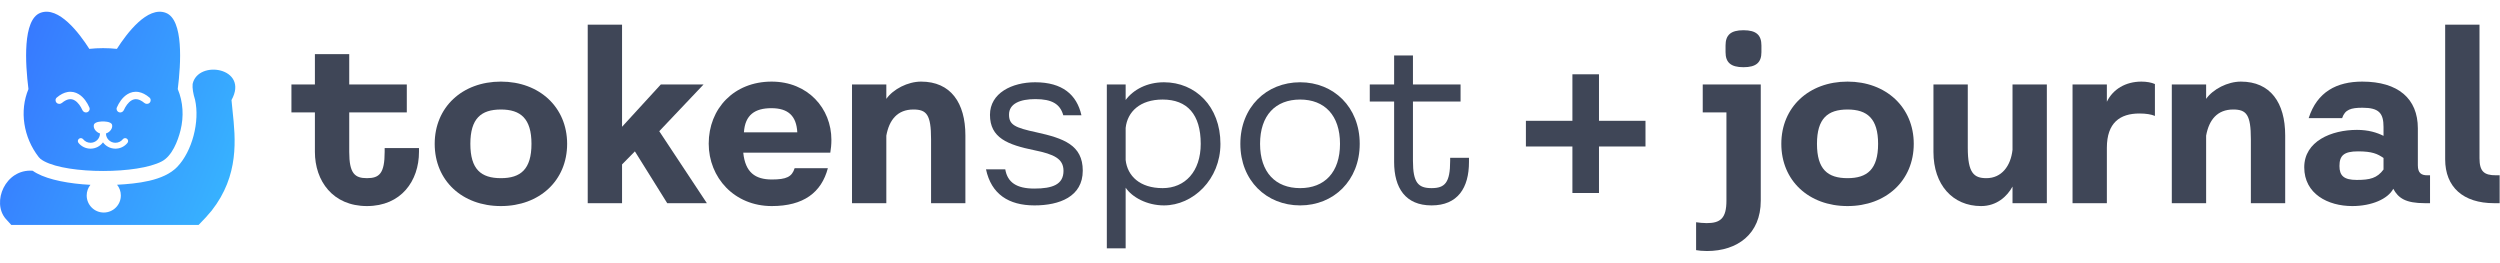
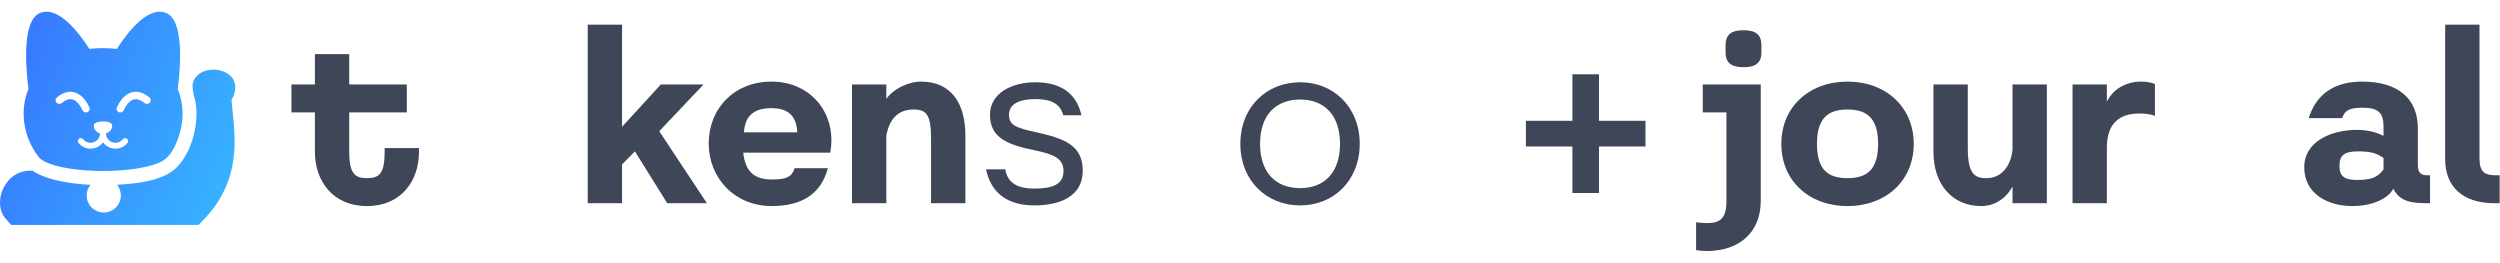
<svg xmlns="http://www.w3.org/2000/svg" width="190" height="20" viewBox="0 0 584 56" fill="none">
  <path d="M89.857 31.846H97.876V32.725C97.876 39.554 93.685 45.4 85.719 45.4C77.752 45.4 73.561 39.554 73.561 32.725V23.517H68.078V16.998H73.561V9.911H81.58V16.998H95.03V23.517H81.58V32.725C81.58 37.795 82.873 38.882 85.719 38.882C88.615 38.882 89.857 37.795 89.857 32.725V31.846Z" fill="#3F4657" />
-   <path d="M117.014 16.326C126.016 16.326 132.482 22.327 132.482 30.863C132.482 39.45 126.016 45.4 117.014 45.4C107.961 45.4 101.546 39.45 101.546 30.863C101.546 22.327 107.961 16.326 117.014 16.326ZM117.014 38.882C121.619 38.882 124.153 36.812 124.153 30.863C124.153 24.965 121.619 22.844 117.014 22.844C112.358 22.844 109.875 24.965 109.875 30.863C109.875 36.812 112.358 38.882 117.014 38.882Z" fill="#3F4657" />
  <path d="M154.002 27.914L165.124 44.727H155.864L148.311 32.622L145.311 35.674V44.727H137.292V3.031H145.311V26.88L154.364 16.998H164.348L154.002 27.914Z" fill="#3F4657" />
  <path d="M180.299 39.192C183.714 39.192 185.007 38.571 185.628 36.553H193.388C191.887 42.244 187.697 45.4 180.299 45.4C171.505 45.4 165.555 38.726 165.555 30.811C165.555 22.637 171.453 16.326 180.248 16.326C188.732 16.326 194.215 22.586 194.215 29.932C194.215 31.07 194.112 32.001 193.957 32.932H173.626C174.091 37.536 176.419 39.192 180.299 39.192ZM180.196 22.534C176.368 22.534 174.04 24.086 173.781 28.173H186.249C186.042 24.345 184.127 22.534 180.196 22.534Z" fill="#3F4657" />
  <path d="M207.046 44.727H199.028V16.998H207.046V20.361C208.65 18.085 212.064 16.326 215.168 16.326C222.049 16.326 225.515 21.241 225.515 28.897V44.727H217.496V29.776C217.496 24.034 216.462 22.844 213.358 22.844C209.685 22.844 207.719 25.224 207.046 28.949V44.727Z" fill="#3F4657" />
  <path d="M242.122 28.173C248.434 29.57 252.934 31.122 252.934 37.123C252.934 43.227 247.451 45.245 241.657 45.245C235.604 45.245 231.569 42.606 230.327 36.812H234.828C235.345 39.864 237.466 41.313 241.605 41.313C245.847 41.313 248.434 40.382 248.434 37.174C248.434 34.329 246.209 33.294 241.657 32.363C235.345 31.07 231.258 29.466 231.258 24.086C231.258 19.016 236.38 16.481 241.812 16.481C248.175 16.481 251.538 19.378 252.624 24.189H248.382C247.658 21.603 245.795 20.413 241.864 20.413C238.242 20.413 235.707 21.499 235.707 24.034C235.707 26.414 237.053 27.086 242.122 28.173Z" fill="#3F4657" />
-   <path d="M262.952 55.281H258.555V16.998H262.952V20.62C264.763 18.188 267.97 16.481 271.902 16.481C279.248 16.481 285.094 22.12 285.094 30.863C285.094 39.192 278.679 45.245 271.902 45.245C267.919 45.245 264.453 43.331 262.952 41.106V55.281ZM262.952 27.138V34.639C263.366 38.364 266.263 41.209 271.592 41.209C276.817 41.209 280.49 37.33 280.49 30.863C280.49 23.983 277.334 20.516 271.592 20.516C266.315 20.516 263.366 23.362 262.952 27.138Z" fill="#3F4657" />
  <path d="M303.714 16.481C311.526 16.481 317.63 22.275 317.63 30.863C317.63 39.45 311.526 45.245 303.714 45.245C295.851 45.245 289.746 39.45 289.746 30.863C289.746 22.275 295.851 16.481 303.714 16.481ZM303.714 41.209C309.405 41.209 313.026 37.536 313.026 30.863C313.026 24.189 309.405 20.516 303.714 20.516C297.972 20.516 294.351 24.189 294.351 30.863C294.351 37.536 297.972 41.209 303.714 41.209Z" fill="#3F4657" />
-   <path d="M338.757 34.122H343.154V35.105C343.154 41.158 340.516 45.245 334.411 45.245C328.307 45.245 325.668 41.158 325.668 35.105V20.982H319.978V16.998H325.668V10.222H330.066V16.998H341.188V20.982H330.066V34.846C330.066 39.968 331.307 41.209 334.411 41.209C337.515 41.209 338.757 39.968 338.757 34.846V34.122Z" fill="#3F4657" />
  <path d="M384.387 25.483V31.484H373.523V42.348H367.315V31.484H356.451V25.483H367.315V14.619H373.523V25.483H384.387Z" fill="#3F4657" />
  <path d="M411.314 16.998V44.158C411.314 51.918 405.882 55.902 398.743 55.902C397.708 55.902 396.725 55.798 396.208 55.695V49.176C396.828 49.28 397.863 49.383 398.691 49.383C401.898 49.383 403.295 48.245 403.295 44.158V23.517H397.76V16.998H411.314ZM407.278 4.324C410.279 4.324 411.469 5.462 411.469 7.894V9.446C411.469 11.825 410.279 12.963 407.278 12.963C404.278 12.963 403.088 11.825 403.088 9.446V7.894C403.088 5.462 404.278 4.324 407.278 4.324Z" fill="#3F4657" />
  <path d="M431.585 16.326C440.586 16.326 447.053 22.327 447.053 30.863C447.053 39.45 440.586 45.4 431.585 45.4C422.532 45.4 416.117 39.45 416.117 30.863C416.117 22.327 422.532 16.326 431.585 16.326ZM431.585 38.882C436.189 38.882 438.724 36.812 438.724 30.863C438.724 24.965 436.189 22.844 431.585 22.844C426.929 22.844 424.446 24.965 424.446 30.863C424.446 36.812 426.929 38.882 431.585 38.882Z" fill="#3F4657" />
  <path d="M470.124 16.998H478.143V44.727H470.124V40.847C468.882 43.124 466.451 45.4 462.778 45.4C456.156 45.4 451.655 40.434 451.655 32.777V16.998H459.674V31.794C459.674 37.692 461.123 38.882 464.02 38.882C467.589 38.882 469.71 36.036 470.124 32.26V16.998Z" fill="#3F4657" />
  <path d="M500.234 16.326C501.424 16.326 502.613 16.533 503.389 16.895V24.345C502.562 23.983 501.32 23.776 499.768 23.776C495.216 23.776 492.163 25.948 492.163 31.794V44.727H484.145V16.998H492.163V21.034C493.56 18.137 496.509 16.326 500.234 16.326Z" fill="#3F4657" />
-   <path d="M515.352 44.727H507.334V16.998H515.352V20.361C516.956 18.085 520.37 16.326 523.474 16.326C530.355 16.326 533.821 21.241 533.821 28.897V44.727H525.802V29.776C525.802 24.034 524.768 22.844 521.664 22.844C517.991 22.844 516.025 25.224 515.352 28.949V44.727Z" fill="#3F4657" />
  <path d="M566.983 38.209H567.655V44.727H566.465C561.913 44.727 560.257 43.537 559.068 41.365C557.826 43.744 553.998 45.4 549.497 45.4C543.806 45.4 538.271 42.554 538.271 36.347C538.271 30.242 544.634 27.604 550.583 27.604C553.274 27.604 555.239 28.224 556.791 29V26.931C556.791 23.724 555.757 22.43 551.877 22.43C549.187 22.43 547.79 22.844 547.117 24.862H539.306C541.272 18.706 545.876 16.326 551.825 16.326C560.206 16.326 564.81 20.309 564.81 27.242V35.881C564.81 37.692 565.638 38.209 566.983 38.209ZM556.791 36.864V34.174C555.395 33.191 554.101 32.622 550.842 32.622C547.531 32.622 546.497 33.605 546.497 36.036C546.497 38.312 547.531 39.295 550.532 39.295C553.636 39.295 555.291 38.882 556.791 36.864Z" fill="#3F4657" />
  <path d="M583.038 38.209H583.917V44.727H582.624C575.382 44.727 571.191 40.951 571.191 34.484V3.031H579.21V34.225C579.21 37.33 580.296 38.209 583.038 38.209Z" fill="#3F4657" />
  <path fill-rule="evenodd" clip-rule="evenodd" d="M38.744 0.268C42.92 1.872 42.269 12.159 41.526 18.074C42.788 21.09 42.971 24.476 42.173 27.695C41.546 30.206 40.197 33.699 37.799 34.96C34.962 36.455 29.558 37.202 24.087 37.202C18.59 37.202 13.159 36.447 10.335 34.94C10.012 34.766 9.725 34.587 9.474 34.395C9.325 34.272 9.159 34.101 9.042 33.952C5.457 29.33 4.515 23.173 6.647 18.072C5.902 12.157 5.253 1.87 9.427 0.266C13.712 -1.382 18.532 5.022 20.864 8.681C21.883 8.568 22.957 8.509 24.085 8.509C25.214 8.509 26.286 8.568 27.305 8.681C29.643 5.026 34.46 -1.378 38.744 0.268ZM28.691 29.789C28.93 29.492 29.366 29.442 29.666 29.679C29.966 29.915 30.015 30.347 29.776 30.644C29.089 31.5 28.063 31.99 26.96 31.99C25.767 31.99 24.711 31.41 24.056 30.522C23.401 31.41 22.345 31.99 21.152 31.99C20.05 31.99 19.023 31.5 18.336 30.644C18.098 30.348 18.147 29.915 18.447 29.679C18.747 29.442 19.183 29.491 19.422 29.789C19.845 30.314 20.476 30.616 21.153 30.616C22.366 30.616 23.353 29.643 23.362 28.444C22.36 28.121 21.712 27.146 21.943 26.389C22.189 25.586 24.057 25.634 24.057 25.634C24.057 25.634 25.924 25.586 26.17 26.389C26.401 27.146 25.753 28.12 24.751 28.444C24.761 29.643 25.747 30.616 26.96 30.616C27.637 30.616 28.269 30.314 28.691 29.789ZM34.911 20.049C34.066 19.333 33.227 18.907 32.396 18.759C31.403 18.581 30.518 18.817 29.782 19.264C28.58 19.995 27.761 21.294 27.296 22.378C27.099 22.837 27.36 23.334 27.81 23.487C28.27 23.643 28.748 23.396 28.932 22.981C29.323 22.095 29.942 21.193 30.694 20.735C31.117 20.478 31.572 20.366 32.086 20.458C32.526 20.537 33.074 20.777 33.723 21.315C34.074 21.606 34.614 21.615 34.954 21.269C35.286 20.931 35.292 20.372 34.911 20.049ZM15.78 18.759C14.949 18.907 14.109 19.333 13.264 20.049C12.883 20.372 12.89 20.931 13.222 21.269C13.562 21.615 14.101 21.606 14.453 21.315C15.102 20.777 15.649 20.537 16.089 20.458C16.603 20.366 17.058 20.478 17.481 20.735C18.234 21.193 18.852 22.095 19.244 22.981C19.427 23.396 19.905 23.643 20.365 23.487C20.815 23.334 21.076 22.837 20.88 22.378C20.415 21.294 19.596 19.995 18.393 19.264C17.658 18.817 16.773 18.581 15.78 18.759Z" fill="url(#paint0_linear_10_7)" />
  <path d="M46.389 49.813H2.639L1.337 48.378C-2.016 44.499 1.252 36.661 7.632 37.147C10.002 38.847 14.422 39.903 19.304 40.316C19.906 40.367 20.511 40.406 21.123 40.438C20.578 41.119 20.251 41.984 20.251 42.925C20.251 45.126 22.036 46.911 24.24 46.911C26.446 46.911 28.231 45.126 28.231 42.925C28.231 41.976 27.901 41.105 27.346 40.421C31.939 40.163 38.212 39.571 41.412 36.236C44.901 32.596 46.711 25.644 45.558 20.532C45.118 19.165 44.905 17.81 44.998 16.884C46.228 11.111 58.281 13.065 54.078 20.64C54.145 21.436 54.234 22.271 54.326 23.142C55.022 29.7 55.927 38.221 49.423 46.495C48.841 47.234 47.367 48.856 46.389 49.813Z" fill="url(#paint1_linear_10_7)" />
  <defs>
    <linearGradient id="paint0_linear_10_7" x1="0" y1="0" x2="64.552" y2="26.071" gradientUnits="userSpaceOnUse">
      <stop stop-color="#3772FF" />
      <stop offset="1" stop-color="#37B7FF" />
    </linearGradient>
    <linearGradient id="paint1_linear_10_7" x1="0" y1="0" x2="64.552" y2="26.071" gradientUnits="userSpaceOnUse">
      <stop stop-color="#3772FF" />
      <stop offset="1" stop-color="#37B7FF" />
    </linearGradient>
  </defs>
</svg>